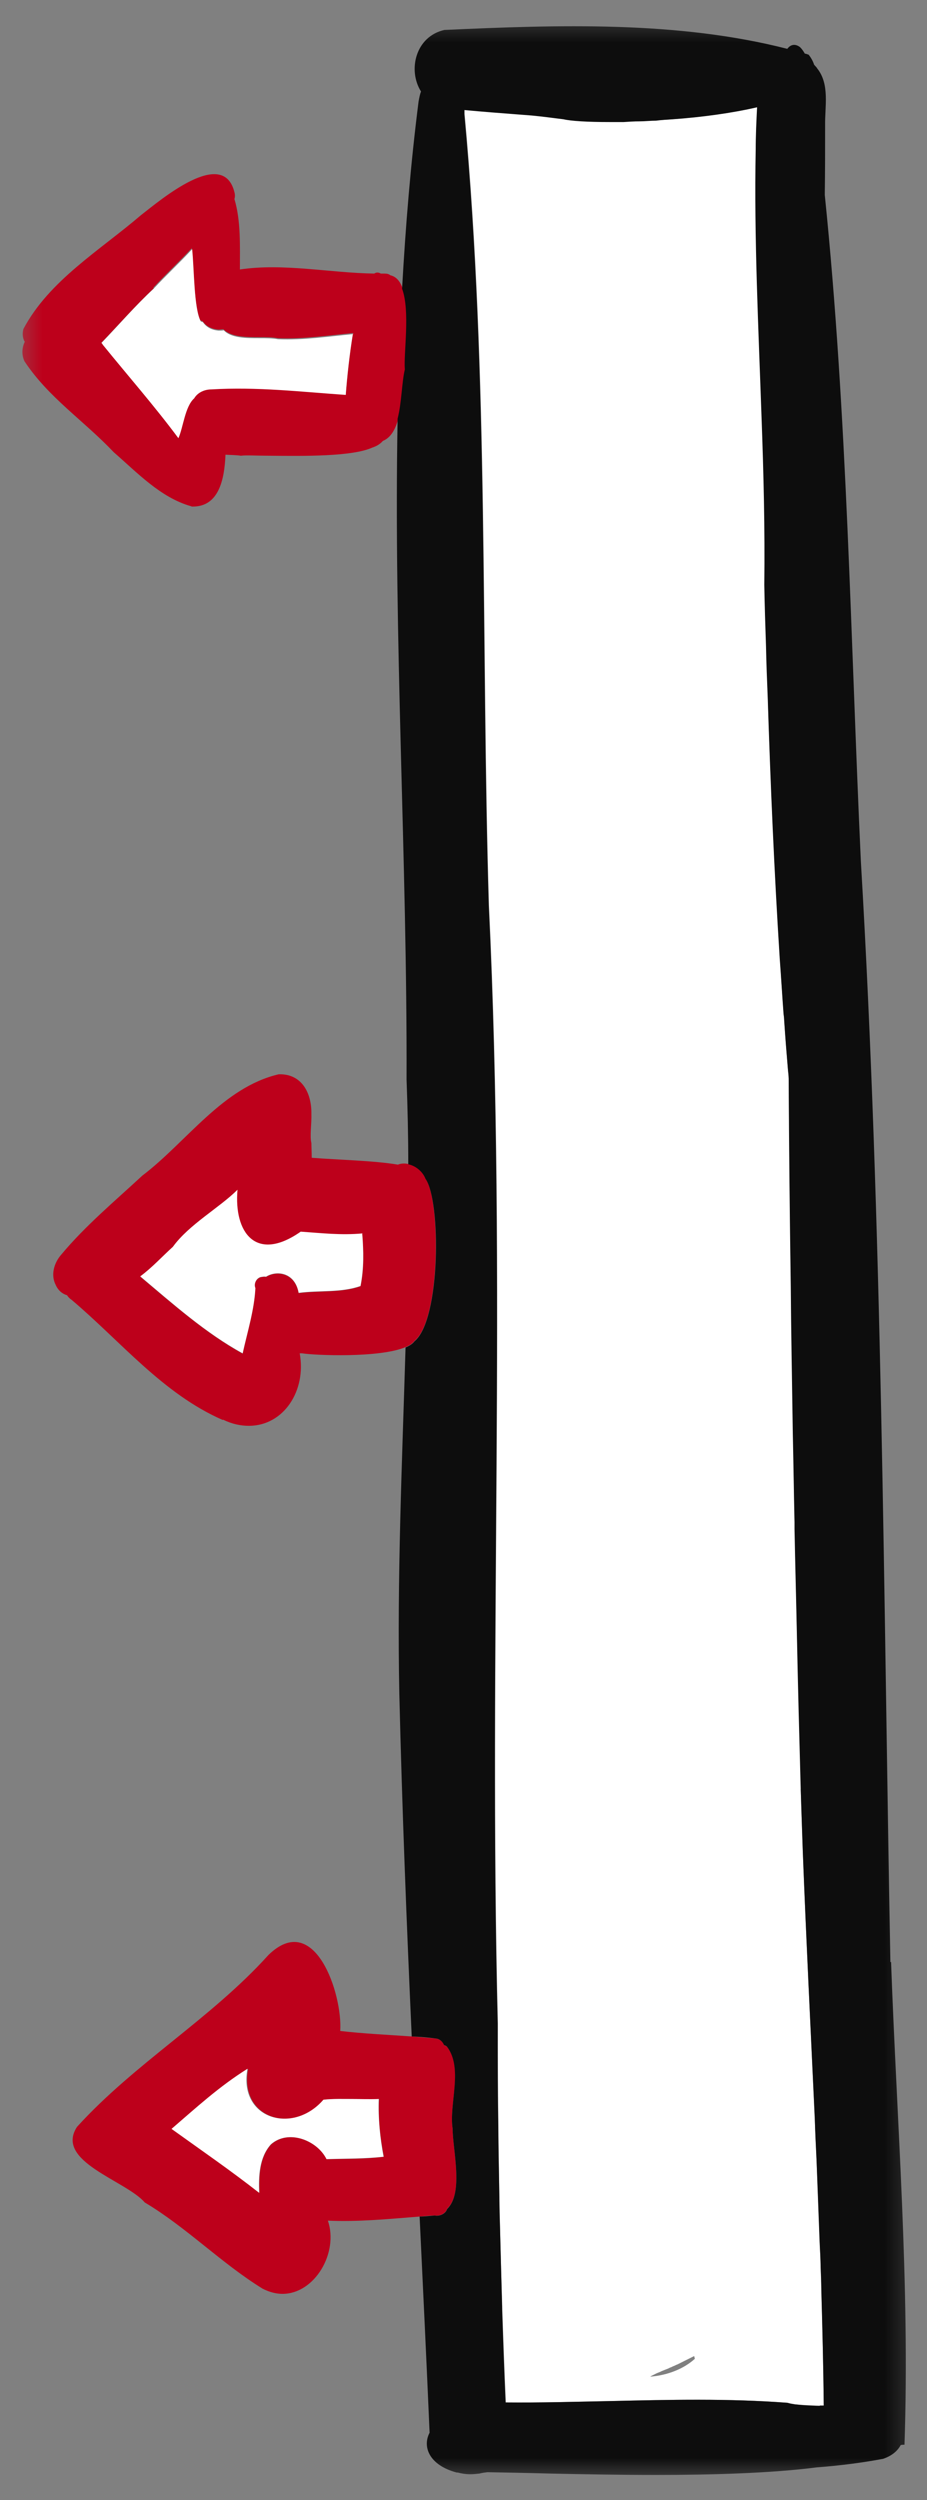
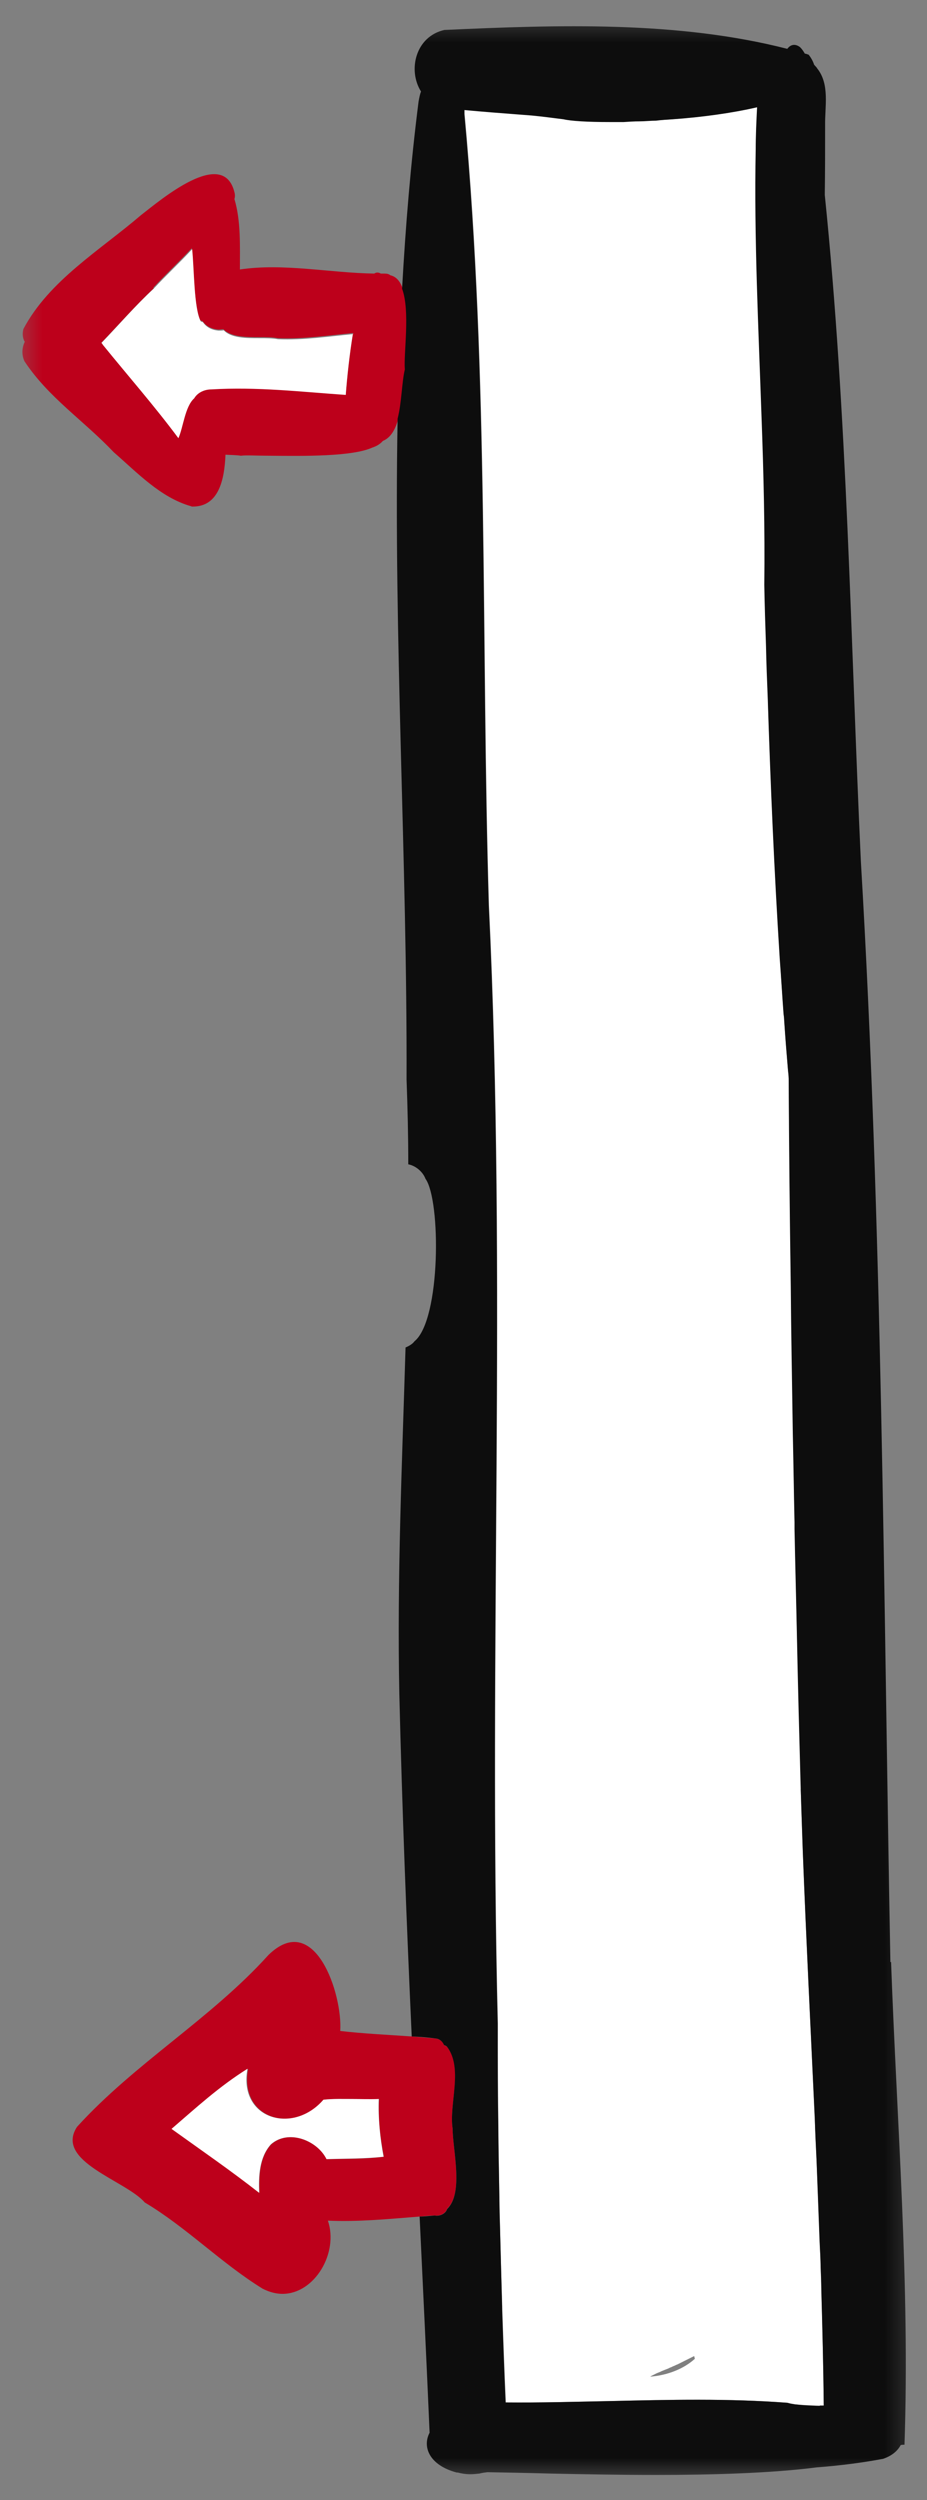
<svg xmlns="http://www.w3.org/2000/svg" width="33" height="89" viewBox="0 0 33 89" fill="none">
  <rect x="0" y="0" width="33" height="89" fill="#808080" stroke="none" />
  <mask id="mask0_411_5788" style="mask-type:luminance" maskUnits="userSpaceOnUse" x="0" y="0" width="33" height="89">
    <path d="M32.7 0.418H0.454V88.408H32.7V0.418Z" fill="white" />
  </mask>
  <g mask="url(#mask0_411_5788)">
    <path d="M6.118 75.784C7.17 76.531 8.222 77.264 9.238 78.06C9.213 77.472 9.238 76.787 9.654 76.335C10.277 75.784 11.293 76.2 11.635 76.861C12.332 76.849 12.993 76.861 13.666 76.775C13.531 76.102 13.458 75.405 13.495 74.72C13.189 74.745 12.871 74.72 12.565 74.72C12.21 74.72 11.868 74.708 11.537 74.745C10.449 76.004 8.504 75.43 8.834 73.644C7.819 74.28 7.011 75.026 6.131 75.784H6.118ZM9.348 81.472C7.88 80.567 6.632 79.283 5.152 78.402C4.479 77.619 1.935 76.946 2.742 75.711C4.809 73.436 7.501 71.87 9.556 69.594C11.207 67.98 12.198 70.989 12.112 72.298C12.956 72.396 13.813 72.433 14.657 72.494C14.938 72.518 15.232 72.543 15.525 72.567C15.66 72.591 15.77 72.677 15.807 72.799C15.807 72.799 15.868 72.836 15.905 72.848C16.516 73.607 15.978 74.879 16.113 75.772C16.113 76.518 16.516 78.072 15.917 78.622C15.868 78.806 15.648 78.891 15.476 78.867C15.293 78.867 15.122 78.891 14.938 78.904C13.849 78.989 12.773 79.099 11.672 79.05C12.063 80.188 11.207 81.656 10.057 81.656C9.825 81.656 9.592 81.595 9.348 81.472Z" fill="#BD001B" />
-     <path d="M6.155 44.395C5.788 44.737 5.409 45.141 4.993 45.447C6.155 46.426 7.329 47.465 8.638 48.187C8.809 47.404 9.054 46.633 9.091 45.863C9.029 45.716 9.115 45.52 9.274 45.471C9.348 45.447 9.409 45.447 9.47 45.459C9.825 45.227 10.497 45.288 10.632 46.034C11.354 45.936 12.137 46.034 12.834 45.789C12.968 45.166 12.944 44.542 12.895 43.93C12.149 44.016 11.415 43.93 10.693 43.869C9.091 44.982 8.308 43.906 8.442 42.377C7.806 43.013 6.717 43.6 6.143 44.407L6.155 44.395ZM7.929 50.548C5.8 49.618 4.295 47.747 2.558 46.279C2.485 46.23 2.424 46.169 2.387 46.108C2.216 46.059 2.069 45.936 1.983 45.74C1.8 45.386 1.922 44.958 2.179 44.664C3.035 43.636 4.075 42.768 5.066 41.85C6.644 40.652 7.929 38.707 9.922 38.242C10.754 38.217 11.097 38.927 11.085 39.649C11.097 40.003 11.023 40.444 11.085 40.688C11.085 40.811 11.097 41.006 11.097 41.214C12.002 41.288 13.299 41.312 14.167 41.459C14.277 41.41 14.412 41.41 14.534 41.435C14.791 41.483 15.048 41.691 15.146 41.948C15.684 42.707 15.696 46.964 14.754 47.734C14.693 47.82 14.583 47.894 14.436 47.955C13.507 48.346 11.207 48.248 10.754 48.175C10.73 48.175 10.693 48.175 10.669 48.175C10.913 49.496 10.106 50.756 8.858 50.756C8.577 50.756 8.259 50.695 7.941 50.536L7.929 50.548Z" fill="#BD001B" />
    <path d="M5.47 10.265C4.822 10.877 4.234 11.55 3.61 12.198C3.635 12.223 3.635 12.247 3.659 12.259C4.552 13.373 5.507 14.449 6.351 15.587C6.522 15.22 6.583 14.461 6.913 14.168C7.023 13.96 7.28 13.85 7.525 13.85C9.164 13.764 10.706 13.935 12.308 14.045C12.357 13.409 12.443 12.602 12.565 11.856C11.684 11.941 10.791 12.076 9.886 12.039C9.702 12.002 9.47 12.002 9.238 12.002C8.76 12.002 8.222 12.002 7.953 11.721C7.904 11.721 7.843 11.733 7.77 11.733C7.488 11.709 7.317 11.586 7.207 11.428C7.182 11.428 7.158 11.415 7.133 11.403C6.901 10.938 6.901 9.507 6.828 8.834C6.387 9.311 5.898 9.764 5.458 10.241L5.47 10.265ZM6.803 18.021C5.715 17.715 4.883 16.822 4.051 16.1C2.974 14.963 1.727 14.155 0.87 12.859C0.76 12.614 0.785 12.369 0.883 12.161C0.883 12.161 0.858 12.137 0.858 12.125C0.797 11.99 0.797 11.843 0.834 11.709C1.751 9.984 3.562 8.908 5.017 7.66C5.727 7.109 7.941 5.225 8.345 6.84C8.369 6.926 8.369 7.011 8.345 7.085C8.577 7.855 8.54 8.748 8.54 9.593C10.094 9.36 11.733 9.715 13.323 9.739C13.397 9.69 13.47 9.69 13.556 9.739C13.605 9.739 13.641 9.739 13.69 9.739C13.776 9.739 13.837 9.752 13.898 9.8C14.118 9.849 14.253 10.033 14.339 10.278C14.632 11.073 14.387 12.59 14.437 13.152C14.326 13.593 14.326 14.327 14.18 14.902C14.082 15.269 13.923 15.574 13.629 15.697C13.543 15.795 13.433 15.868 13.299 15.917C13.299 15.917 13.274 15.929 13.262 15.929C12.553 16.259 10.779 16.235 9.605 16.223C9.127 16.223 8.748 16.198 8.577 16.223C8.418 16.198 8.222 16.198 8.027 16.186C7.99 17.091 7.782 18.033 6.864 18.033C6.852 18.033 6.84 18.033 6.828 18.033L6.803 18.021Z" fill="#BD001B" />
    <path d="M23.158 84.481L23.207 84.457L23.256 84.433L23.305 84.408L23.354 84.384L23.415 84.359L23.476 84.335L23.525 84.31L23.587 84.286L23.648 84.261L23.709 84.237L23.77 84.212L23.819 84.188L23.88 84.163L23.929 84.139L23.99 84.115L24.039 84.09L24.1 84.066L24.149 84.041L24.198 84.017L24.247 83.992L24.296 83.968L24.345 83.943L24.394 83.919L24.443 83.894L24.492 83.87L24.541 83.845L24.59 83.821L24.639 83.796L24.688 83.772C24.284 84.115 23.721 84.347 23.085 84.396H23.122L23.158 84.481Z" fill="#BD001B" />
    <path d="M28.504 63.686C28.724 71.013 29.25 78.317 29.324 85.644C28.822 85.62 28.321 85.62 28.039 85.534C25.948 85.375 23.843 85.424 21.752 85.473C20.504 85.497 19.256 85.534 18.009 85.522C17.813 81.032 17.715 76.531 17.727 72.029C17.397 58.756 18.045 45.484 17.409 32.223C17.128 22.829 17.409 13.422 16.541 4.051C16.541 4.002 16.541 3.953 16.541 3.904C17.715 4.015 18.901 4.064 20.076 4.235C20.333 4.296 20.932 4.333 21.703 4.333C23.207 4.333 25.373 4.186 26.963 3.807C26.706 9.409 27.305 15.171 27.22 20.81C27.366 26.657 27.587 32.541 28.076 38.389C28.149 46.817 28.272 55.258 28.516 63.674L28.504 63.686ZM24.712 83.87L24.663 83.895L24.614 83.919L24.565 83.944L24.516 83.968L24.467 83.993L24.418 84.017L24.369 84.041L24.321 84.066L24.272 84.09L24.223 84.115L24.174 84.139L24.125 84.164L24.064 84.188L24.015 84.213L23.954 84.237L23.905 84.262L23.843 84.286L23.795 84.311L23.733 84.335L23.672 84.359L23.611 84.384L23.55 84.408L23.501 84.433L23.44 84.457L23.379 84.482L23.33 84.506L23.281 84.531L23.232 84.555L23.183 84.58L23.146 84.604C23.77 84.555 24.345 84.323 24.736 83.968L24.712 83.87Z" fill="white" />
    <path d="M12.565 11.868C12.442 12.614 12.357 13.409 12.308 14.058C10.705 13.948 9.152 13.764 7.525 13.862C7.28 13.862 7.036 13.972 6.913 14.18C6.583 14.474 6.522 15.22 6.351 15.599C5.506 14.461 4.552 13.373 3.659 12.272C3.647 12.247 3.635 12.223 3.61 12.211C4.234 11.562 4.821 10.877 5.47 10.278C5.91 9.801 6.399 9.348 6.84 8.871C6.913 9.544 6.901 10.987 7.146 11.44C7.17 11.452 7.195 11.464 7.219 11.464C7.329 11.623 7.5 11.746 7.782 11.77C7.843 11.77 7.916 11.77 7.965 11.758C8.234 12.039 8.76 12.039 9.25 12.039C9.482 12.039 9.715 12.039 9.898 12.076C10.803 12.113 11.684 11.978 12.577 11.893L12.565 11.868Z" fill="white" />
-     <path d="M12.895 43.918C12.944 44.529 12.956 45.153 12.834 45.777C12.149 46.022 11.366 45.924 10.632 46.022C10.497 45.276 9.837 45.215 9.47 45.447C9.421 45.435 9.36 45.447 9.274 45.459C9.115 45.508 9.029 45.704 9.091 45.851C9.054 46.621 8.809 47.404 8.638 48.175C7.317 47.453 6.155 46.413 4.993 45.435C5.409 45.129 5.776 44.725 6.155 44.383C6.73 43.588 7.818 42.988 8.455 42.352C8.32 43.881 9.115 44.958 10.705 43.844C11.427 43.893 12.149 43.979 12.907 43.906L12.895 43.918Z" fill="white" />
    <path d="M13.482 74.72C13.458 75.405 13.531 76.115 13.654 76.775C12.981 76.849 12.32 76.836 11.623 76.861C11.293 76.188 10.265 75.784 9.641 76.335C9.225 76.8 9.201 77.472 9.225 78.06C8.21 77.264 7.146 76.531 6.106 75.784C6.987 75.026 7.794 74.28 8.809 73.644C8.479 75.43 10.424 76.004 11.513 74.745C11.855 74.708 12.198 74.72 12.54 74.72C12.846 74.72 13.164 74.732 13.47 74.72H13.482Z" fill="white" />
    <path d="M31.721 69.839C31.929 75.601 32.394 81.301 32.199 87.026C32.199 87.026 32.113 87.026 32.064 87.038C31.954 87.246 31.758 87.418 31.44 87.528C30.669 87.674 29.874 87.772 29.079 87.833C27.452 88.041 25.373 88.103 23.354 88.103C22.021 88.103 20.712 88.078 19.587 88.054C18.718 88.029 17.947 88.017 17.348 88.005C17.25 88.017 17.165 88.029 17.067 88.054C16.956 88.066 16.846 88.078 16.736 88.078C16.59 88.078 16.43 88.054 16.296 88.017C16.284 88.017 16.271 88.017 16.259 88.017C15.293 87.76 15.024 87.112 15.293 86.598C15.183 84.041 15.06 81.472 14.938 78.903C15.122 78.903 15.293 78.879 15.476 78.867C15.648 78.903 15.868 78.806 15.917 78.634C16.516 78.072 16.113 76.518 16.113 75.772C15.978 74.891 16.504 73.619 15.905 72.848C15.868 72.824 15.843 72.812 15.807 72.799C15.758 72.677 15.648 72.579 15.525 72.567C15.244 72.53 14.95 72.506 14.657 72.493C14.473 68.432 14.314 64.371 14.216 60.31C14.131 56.2 14.314 52.077 14.437 47.967C14.583 47.906 14.694 47.832 14.755 47.747C15.697 46.976 15.697 42.719 15.146 41.961C15.048 41.704 14.791 41.496 14.534 41.447C14.534 40.444 14.51 39.428 14.473 38.425C14.498 30.596 14.008 22.731 14.155 14.902C14.302 14.327 14.302 13.605 14.412 13.152C14.363 12.59 14.608 11.073 14.314 10.278C14.437 8.051 14.62 5.825 14.901 3.611C14.926 3.476 14.95 3.354 14.987 3.256C14.51 2.498 14.791 1.299 15.819 1.066C19.868 0.883 24.113 0.736 28.027 1.739C28.125 1.605 28.284 1.531 28.48 1.678C28.553 1.751 28.602 1.825 28.651 1.91C28.7 1.91 28.737 1.935 28.786 1.947C28.884 2.069 28.945 2.192 28.981 2.302C29.018 2.351 29.067 2.387 29.091 2.436C29.544 2.999 29.361 3.794 29.373 4.467C29.373 5.287 29.373 6.106 29.361 6.938C30.168 14.816 30.278 22.731 30.645 30.645C31.416 43.71 31.452 56.774 31.697 69.851L31.721 69.839ZM29.189 85.632C29.189 85.632 29.275 85.632 29.324 85.632C29.312 84.261 29.275 82.879 29.238 81.509C29.238 81.24 29.226 80.971 29.214 80.702C29.214 80.408 29.189 80.102 29.177 79.809C29.14 78.83 29.104 77.852 29.067 76.873C29.043 76.383 29.018 75.894 29.006 75.405C28.859 72.237 28.7 69.068 28.578 65.9C28.553 65.154 28.529 64.42 28.504 63.674C28.455 61.876 28.406 60.065 28.37 58.267C28.345 56.995 28.308 55.71 28.284 54.438C28.284 54.352 28.284 54.279 28.284 54.193C28.26 53.141 28.247 52.089 28.223 51.037C28.198 49.251 28.162 47.453 28.149 45.667C28.113 43.245 28.088 40.823 28.076 38.389C28.076 38.291 28.064 38.193 28.052 38.107C28.003 37.52 27.954 36.933 27.917 36.333C27.917 36.248 27.905 36.174 27.893 36.089C27.844 35.428 27.807 34.78 27.758 34.132C27.562 31.037 27.428 27.93 27.33 24.835C27.305 24.223 27.281 23.624 27.269 23.012C27.244 22.278 27.22 21.544 27.208 20.822C27.232 18.841 27.183 16.847 27.11 14.853C27 11.66 26.841 8.467 26.902 5.323C26.902 4.822 26.926 4.32 26.951 3.819C26.058 4.027 24.981 4.173 23.941 4.247C23.746 4.259 23.55 4.271 23.354 4.296C23.159 4.296 22.963 4.32 22.767 4.32C22.571 4.32 22.388 4.332 22.204 4.345C22.033 4.345 21.85 4.345 21.691 4.345C20.908 4.345 20.32 4.308 20.064 4.247C19.684 4.198 19.305 4.149 18.926 4.112C18.767 4.1 18.62 4.088 18.461 4.076C17.813 4.027 17.177 3.978 16.528 3.917C16.528 3.965 16.528 4.014 16.528 4.063C17.397 13.434 17.116 22.841 17.397 32.235C18.033 45.496 17.385 58.768 17.715 72.041V72.371C17.715 73.46 17.715 74.561 17.739 75.65C17.739 76.494 17.764 77.338 17.776 78.182C17.776 78.573 17.788 78.965 17.801 79.356C17.825 80.274 17.849 81.179 17.874 82.096C17.874 82.145 17.874 82.194 17.874 82.231C17.911 83.332 17.947 84.433 17.996 85.521C19.244 85.534 20.492 85.497 21.739 85.472C23.831 85.424 25.935 85.375 28.027 85.534C28.076 85.546 28.113 85.558 28.174 85.57C28.223 85.57 28.284 85.595 28.345 85.595C28.553 85.619 28.81 85.632 29.067 85.644C29.104 85.644 29.14 85.644 29.177 85.644L29.189 85.632Z" fill="#0D0D0D" />
  </g>
</svg>